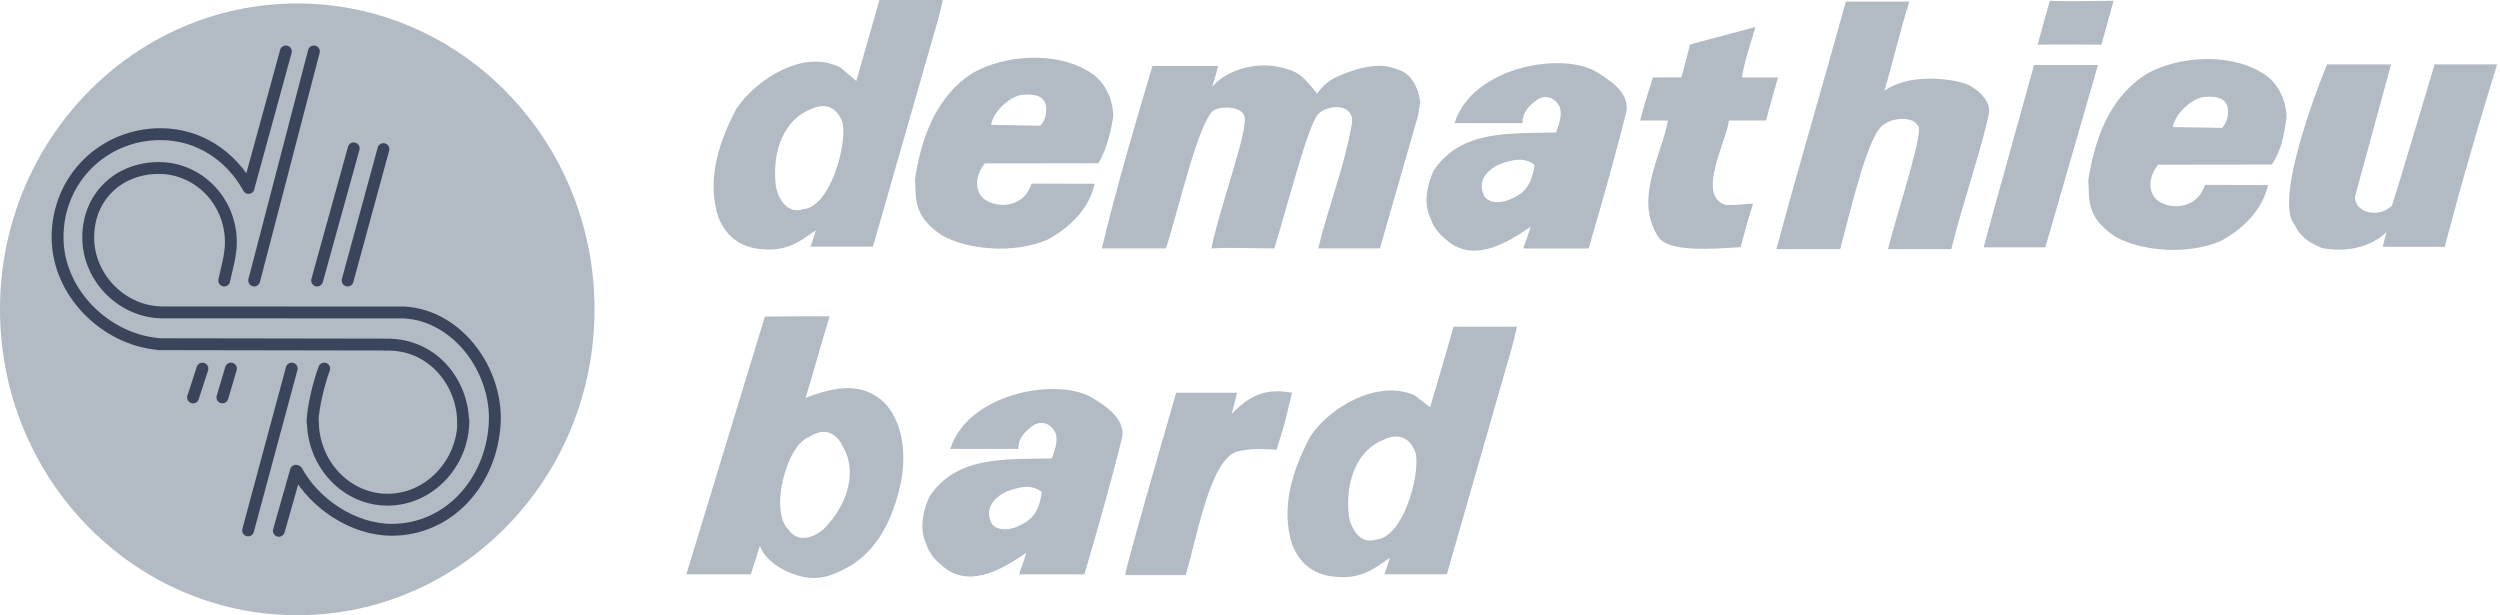
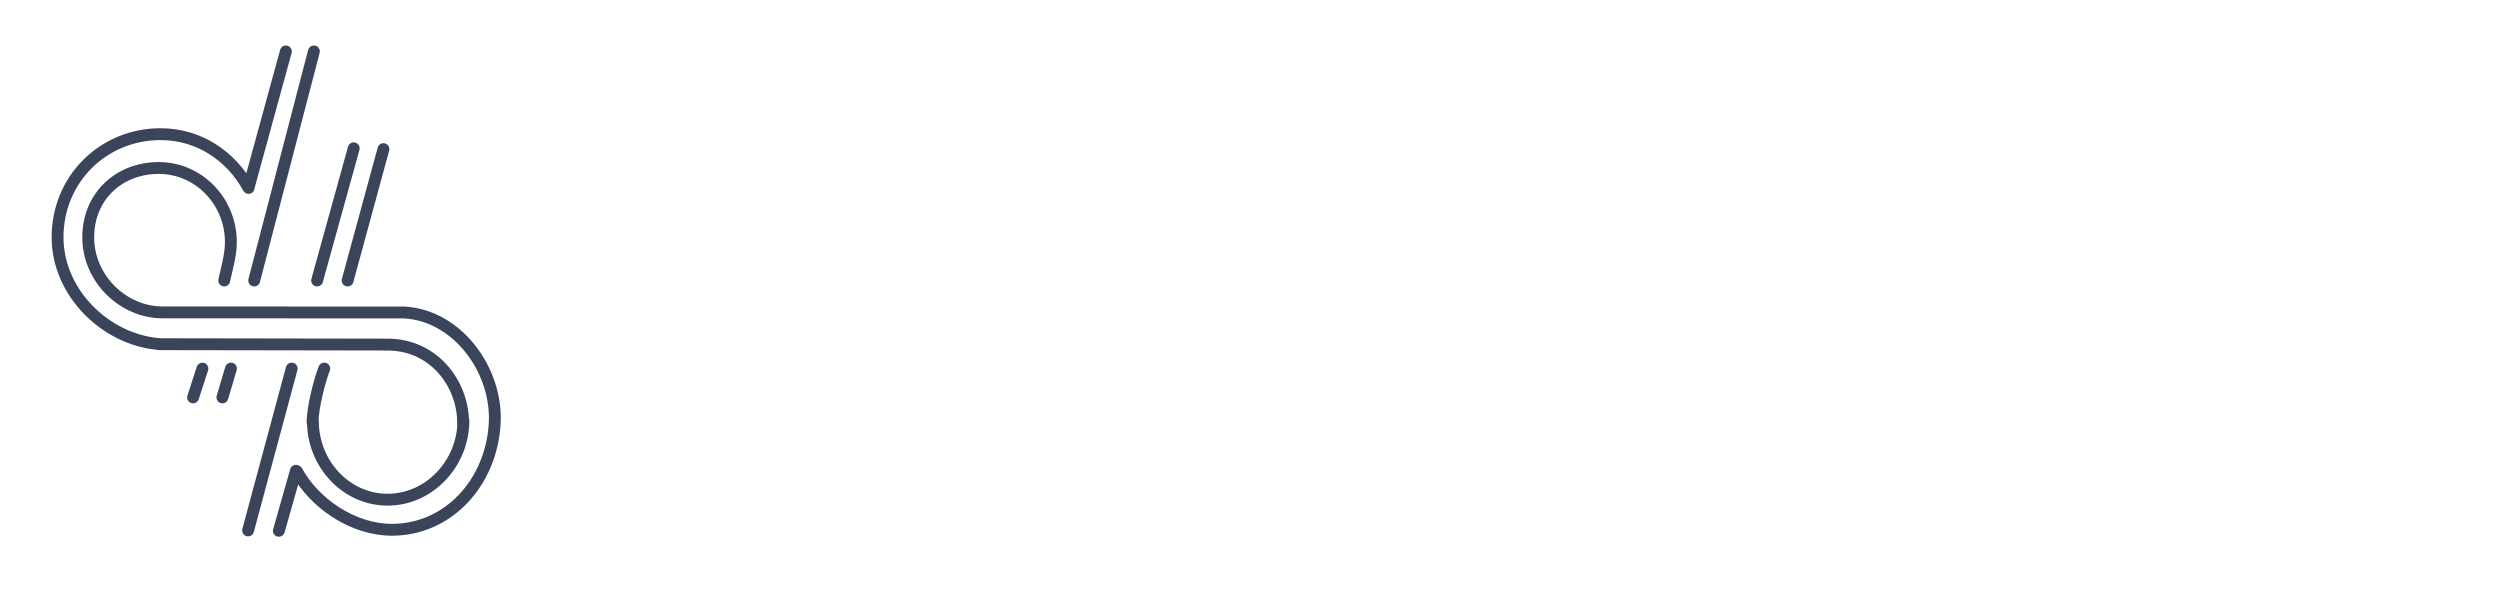
<svg xmlns="http://www.w3.org/2000/svg" width="100%" height="100%" viewBox="0 0 1296 319" version="1.1" xml:space="preserve" style="fill-rule:evenodd;clip-rule:evenodd;stroke-linecap:round;stroke-linejoin:round;stroke-miterlimit:2.613;">
  <g transform="matrix(1,0,0,1,-110.295,-1089.64)">
-     <path d="M167.997,1306.47L167.984,1306.85" style="fill:none;stroke:black;stroke-width:6.15px;" />
-   </g>
+     </g>
  <g transform="matrix(1,0,0,1,-110.295,-1089.64)">
-     <path d="M264.402,1408.57C349.509,1408.57 418.495,1337.56 418.495,1250C418.495,1162.44 349.496,1091.44 264.402,1091.44C179.294,1091.44 110.295,1162.44 110.295,1250C110.295,1337.56 179.294,1408.57 264.402,1408.57Z" style="fill:rgb(178,187,196);" />
-   </g>
+     </g>
  <g transform="matrix(0.877,0,0,0.877,-88.794,-1016.12)">
-     <path d="M1343.38,1185.06C1331.9,1185.06 1322.63,1184.71 1305.72,1185.06C1307.66,1177.5 1311.57,1163.88 1312.97,1159.08C1323.84,1159.61 1340.8,1159.08 1350.63,1159.08L1343.38,1185.06ZM1310.27,1304.85L1273.8,1304.85L1278.46,1287.52L1302.96,1199.3L1303.49,1197.04L1341.38,1197.04L1310.27,1304.85ZM1254.67,1305.9L1217.25,1305.9C1223.1,1282.54 1239,1235.38 1234.92,1232.84C1230.58,1226.25 1218.18,1229.38 1215.62,1231.78C1205.8,1235.4 1195.51,1282.06 1188.96,1305.9L1151.31,1305.9C1163.89,1258.7 1178.45,1210.13 1191.3,1163.21L1192.47,1159.59L1229.88,1159.59C1224.5,1176.43 1219.6,1197.37 1215.15,1212.27C1227.24,1203.59 1247.65,1203.74 1262.19,1207.78C1268.52,1209.79 1277.29,1217.03 1277.11,1224.31C1274.79,1239.47 1261.39,1278.64 1254.67,1305.9ZM1145.2,1229.9L1123.22,1229.9C1121.95,1241.82 1103.58,1274.66 1121.46,1279.83C1130,1279.93 1133.29,1279 1137.49,1279C1135.14,1286.44 1130.72,1301.85 1130.24,1304.73C1114.1,1305.69 1086.5,1308.11 1081.17,1298.14C1067.23,1276.03 1083.2,1251.03 1087.2,1229.9L1070.82,1229.9C1072.81,1221.06 1076.91,1208.96 1078.31,1204.4L1095.14,1204.4L1100.29,1184.9L1138.88,1174.57C1136.31,1183.71 1132.56,1193.82 1130.92,1204.41L1152.21,1204.41C1149.64,1214.02 1147.07,1222.19 1145.2,1229.9ZM916.936,1305.46L880.452,1305.46C886.302,1281.14 895.912,1257.17 900.102,1233.02C903.37,1219.55 886.068,1219.79 880.219,1226.29C874.357,1232.8 861.971,1281.4 854.5,1305.46C842.334,1305.46 828.547,1304.82 817.316,1305.46C822.231,1280.43 840.467,1232.78 836.511,1226.53C833.969,1221.1 821.414,1221.32 818.016,1224.36C808.665,1233.74 797.213,1285.47 790.429,1305.46L752.545,1305.46C760.456,1272.08 772.894,1229.42 782.479,1197.65L821.297,1197.65C820.597,1200.78 819.196,1204.88 817.783,1209.92C826.9,1199.33 845.538,1194.31 860.816,1199.13C860.816,1199.13 866.173,1200.11 870.167,1203.43C875.083,1207.51 879.752,1214.01 879.752,1214.01C879.752,1214.01 883.617,1208.29 888.87,1205.35C894.019,1202.47 911.787,1195.01 923.253,1198.37C929.206,1200.37 935.172,1200.78 939.595,1213.28L940.788,1218.57L939.387,1227.24L916.936,1305.46ZM750.586,1255.12C755.606,1246.06 757.694,1237.33 759.328,1227.36C759.094,1216.19 753.621,1205.33 743.596,1200.18C724.647,1189.15 695.063,1191.05 676.581,1201.58C654.701,1215.15 645.778,1240.05 642.094,1264.64C643.093,1273.89 639.734,1285.67 657.982,1297.7C672.677,1306.13 700.562,1309.08 720.898,1300.12C727.215,1296.5 744.049,1286.38 748.342,1267.26C711.067,1267.16 720.898,1267.16 711.067,1267.16C705.231,1284.46 685.296,1281.01 680.9,1274.05C676.853,1268.2 679.214,1260.14 683.377,1255.2L750.586,1255.12ZM703.701,1214.97C710.082,1213.89 718.486,1214.2 719.511,1221.15C720.211,1225.77 718.901,1229.9 716.242,1232.94L687.021,1232.45C688.604,1224.76 696.567,1217.17 703.701,1214.97ZM1444.13,1255.89C1450.21,1246.96 1451.23,1238.11 1452.87,1228.12C1452.61,1216.95 1447.15,1206.11 1437.12,1200.96C1418.17,1189.92 1388.58,1191.83 1370.11,1202.36C1348.25,1215.93 1339.31,1240.83 1335.64,1265.41C1336.62,1274.68 1333.28,1286.43 1351.53,1298.47C1366.22,1306.9 1394.11,1309.84 1414.43,1300.88C1420.76,1297.26 1437.58,1287.14 1441.89,1268.03C1404.6,1267.92 1414.43,1267.92 1404.6,1267.92C1398.78,1285.23 1378.84,1281.8 1374.46,1274.81C1370.41,1268.96 1372.76,1260.91 1376.93,1255.97L1444.13,1255.89ZM1402.25,1216.25C1408.63,1215.18 1417.05,1215.49 1418.06,1222.44C1418.78,1227.07 1417.45,1231.19 1414.79,1234.23L1385.56,1233.74C1387.15,1226.06 1395.11,1218.46 1402.25,1216.25ZM1546.44,1304.5L1509.71,1304.5C1510.42,1301.13 1511.94,1295.78 1511.94,1295.78C1511.94,1295.78 1499.2,1310.02 1473.71,1305.24C1467.39,1302.45 1461.54,1299.69 1457.58,1291.5C1444.08,1275.62 1476.76,1196.69 1476.76,1196.69L1514.63,1196.69L1493.35,1274.66C1492.9,1284.76 1507.87,1287.65 1515.12,1280.18C1518.15,1271.28 1532.18,1223.89 1540.37,1196.69L1577.31,1196.69C1557.43,1260.83 1545.5,1307.71 1546.44,1304.5ZM621.226,1158.12C616.668,1174.26 612.068,1190.38 607.426,1206.49L598.075,1198.55C576.273,1187.24 548.011,1205.71 536.559,1222.89C526.585,1241.61 518.44,1264.99 526.015,1287.43C530.009,1296.73 536.339,1303.21 547.48,1305.42C565.806,1308.29 572.978,1301.92 583.549,1294.76C583.549,1294.76 581.94,1300.1 580.306,1304.43L617.257,1304.43L652.574,1181.23C655.375,1172.09 657.022,1165.58 658.657,1158.13L621.226,1158.12ZM575.832,1282.33C566.442,1285.28 561.318,1275.95 559.905,1269.01C557.129,1246.19 565.988,1228.76 580.28,1223.33C588.672,1219.12 596.181,1221.51 599.45,1231.75C601.706,1245.86 591.525,1281.32 575.832,1282.33ZM1043.57,1200.37C1021.76,1189.2 971.072,1199.16 961.021,1231.4L1001.24,1231.4C1001.01,1224.66 1006.15,1220.57 1008.08,1218.95C1012.24,1215.15 1018.79,1214.07 1023,1221.45C1025.18,1226.5 1022.52,1232.36 1021.11,1236.93C994.535,1237.73 965.184,1234.92 948.79,1259.33C944.951,1267.38 942.565,1278.51 946.572,1287.02C948.725,1293.98 952.837,1297.81 958.92,1302.62C974.483,1313.01 992.706,1301.81 1005.92,1292.76C1004.99,1296.83 1002.41,1302.62 1001.71,1305.5L1040.29,1305.5C1048.13,1279.03 1058.07,1243.41 1062.74,1223.92C1064.16,1212.14 1050.36,1204.45 1043.57,1200.37ZM992.68,1276.96C987.79,1278.82 979.554,1279.09 977.765,1272.53C974.872,1264.4 981.694,1258.31 987.712,1255.71C995.17,1253 1001.99,1251.28 1008.3,1255.98C1006.62,1269.6 1000.96,1273.62 992.68,1276.96Z" style="fill:rgb(178,187,196);" />
-   </g>
+     </g>
  <g transform="matrix(0.877,0,0,0.877,-1309.42,-846.321)">
-     <path d="M2247.7,1230.84C2239.11,1230.35 2232.5,1229.88 2224.09,1232.05C2208.01,1237.04 2200.23,1284.73 2193.93,1304.95L2158.13,1304.95C2158.61,1301.23 2167.48,1269.1 2188.3,1197.16L2224.32,1197.16L2221.1,1209.76C2232.95,1197.16 2243.37,1194.68 2256.82,1197.16C2254.48,1206.07 2253.45,1212.6 2250.03,1223.15L2247.7,1230.84ZM2137.35,1199.37C2115.54,1188.21 2064.85,1198.16 2054.8,1230.4L2095.03,1230.4C2094.77,1223.67 2099.95,1219.59 2101.84,1217.95C2106.02,1214.16 2112.55,1213.09 2116.78,1220.45C2118.96,1225.49 2116.3,1231.36 2114.89,1235.94C2088.31,1236.73 2058.98,1233.92 2042.6,1258.34C2038.74,1266.37 2036.37,1277.52 2040.37,1286.03C2042.52,1293 2046.62,1296.82 2052.7,1301.63C2068.25,1312 2086.49,1300.83 2099.69,1291.75C2098.75,1295.85 2096.19,1301.63 2095.49,1304.51L2134.07,1304.51C2141.91,1278.04 2151.85,1242.41 2156.53,1222.93C2157.92,1211.16 2144.11,1203.46 2137.35,1199.37ZM2093.23,1276.73C2088.34,1278.61 2080.1,1278.88 2078.34,1272.3C2075.45,1264.16 2082.27,1258.11 2088.28,1255.5C2095.72,1252.76 2102.57,1251.06 2108.87,1255.77C2107.18,1269.39 2101.5,1273.4 2093.23,1276.73ZM2352.29,1158.17C2347.85,1174.05 2338.41,1205.73 2338.41,1205.73L2329.14,1198.6C2307.08,1189.13 2279.09,1205.76 2267.63,1222.93C2257.65,1241.66 2249.5,1265.03 2257.08,1287.47C2261.08,1296.77 2267.41,1303.25 2278.55,1305.46C2296.87,1308.33 2304.04,1301.96 2314.6,1294.8C2314.6,1294.8 2313,1300.14 2311.36,1304.47L2348.32,1304.47L2383.64,1181.27C2386,1173.67 2388.03,1165.96 2389.72,1158.17L2352.29,1158.17ZM2306.39,1283.98C2297.01,1286.95 2291.9,1277.63 2290.47,1270.69C2287.68,1247.86 2296.56,1230.42 2310.86,1224.99C2319.24,1220.78 2326.75,1223.17 2330.04,1233.41C2332.28,1247.51 2322.07,1283 2306.39,1283.98ZM2015.99,1203.15C2002.67,1190.65 1987.19,1193.35 1969.24,1200.21C1973.95,1184.87 1978.76,1167.31 1983.45,1151.96C1971.04,1151.96 1959.37,1151.96 1945.18,1152.13L1898.77,1304.5L1936.89,1304.5C1938.06,1300.65 1936.89,1304.5 1942.26,1287.65C1946.01,1298.24 1959.69,1304.29 1967.51,1305.94C1978.71,1308.39 1986.86,1304.47 1996.29,1299.19C2012.66,1288.61 2019.9,1272.24 2024.33,1255.65C2029.21,1237.43 2028.15,1216.41 2015.99,1203.15ZM1979.81,1277.9C1974.52,1282.46 1964.89,1286.48 1959.29,1278.2C1947.59,1267.4 1958.02,1227.95 1971.2,1223.42C1979.91,1217.47 1987.25,1220.38 1991.31,1229.04C1999.26,1242.4 1995.72,1261.74 1979.81,1277.9Z" style="fill:rgb(178,187,196);" />
-   </g>
+     </g>
  <g transform="matrix(1,0,0,1,-110.295,-1089.64)">
    <path d="M311.3,1348.67C332.856,1348.67 350.521,1329.83 350.521,1307.66M272.495,1307.92C272.495,1330.14 289.732,1348.69 311.3,1348.69M350.339,1309.79L350.352,1308.49C350.352,1289.07 335.554,1268.29 311.287,1268.29C310.704,1268.29 310.107,1268.31 309.523,1268.34M278.37,1280.71C275.776,1287.55 272.521,1300.43 272.3,1308.38M309.069,1166.94L290.497,1235.05M258.487,1116.3L239.162,1186.85M239.162,1187.06C229.993,1170.42 213.43,1159.19 193.496,1159.19C164.029,1159.19 140.138,1182.31 140.138,1212.63C140.138,1241.41 165.079,1265.64 192.471,1267.98M192.497,1268.07L312.364,1268.27M263.701,1333.68L254.856,1364.81M226.53,1235.05C227.879,1228.7 229.98,1221.95 229.98,1215.19C229.98,1193.96 213.249,1176.73 192.601,1176.73C171.953,1176.73 156.026,1191.45 156.026,1212.7C156.026,1233.94 173.976,1251.58 194.624,1251.58M194.611,1251.58L319.834,1251.63M319.834,1251.63C347.655,1253.16 368.38,1281.88 366.746,1309.36C364.93,1339.66 342.856,1364.28 313.375,1364.28C293.35,1364.28 273.273,1350.64 264.155,1333.85M273.014,1116.3L242.068,1235.05M261.509,1280.71L238.903,1364.61M293.661,1166.54L274.687,1235.05M230.032,1280.71L225.596,1295.65M215.233,1280.71L210.383,1295.65" style="fill:none;stroke:rgb(58,69,92);stroke-width:6.15px;" />
  </g>
</svg>